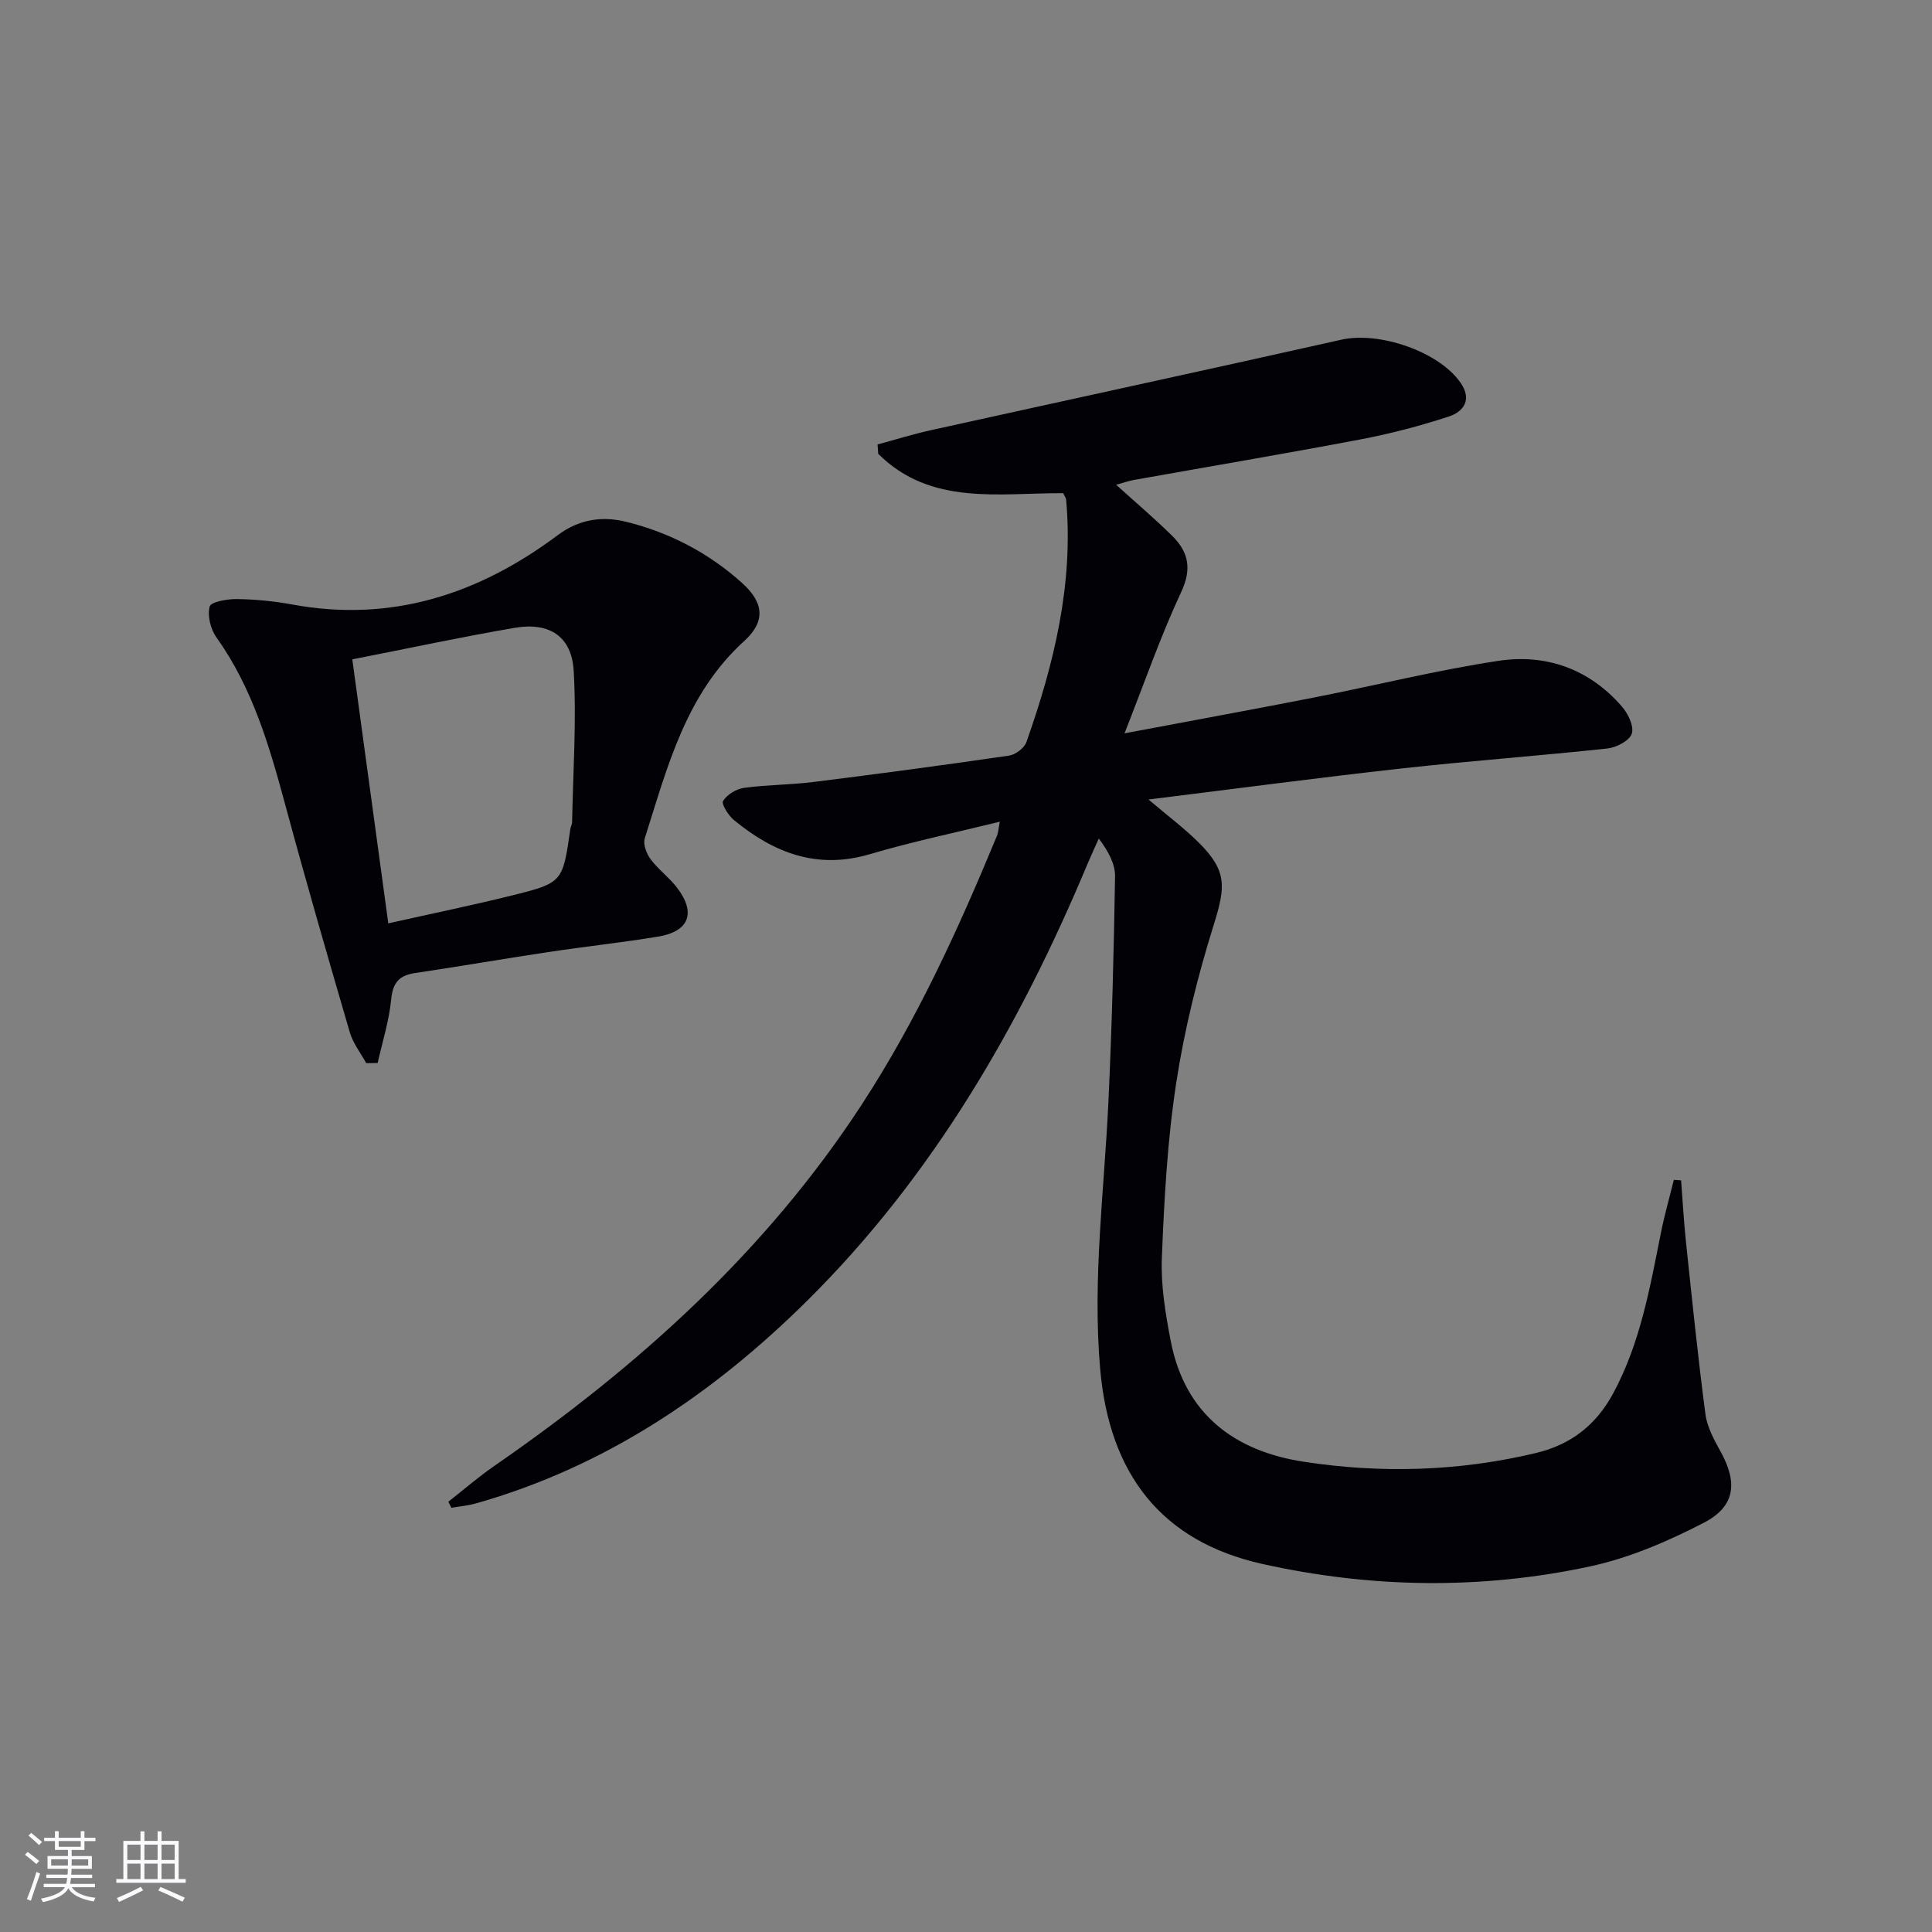
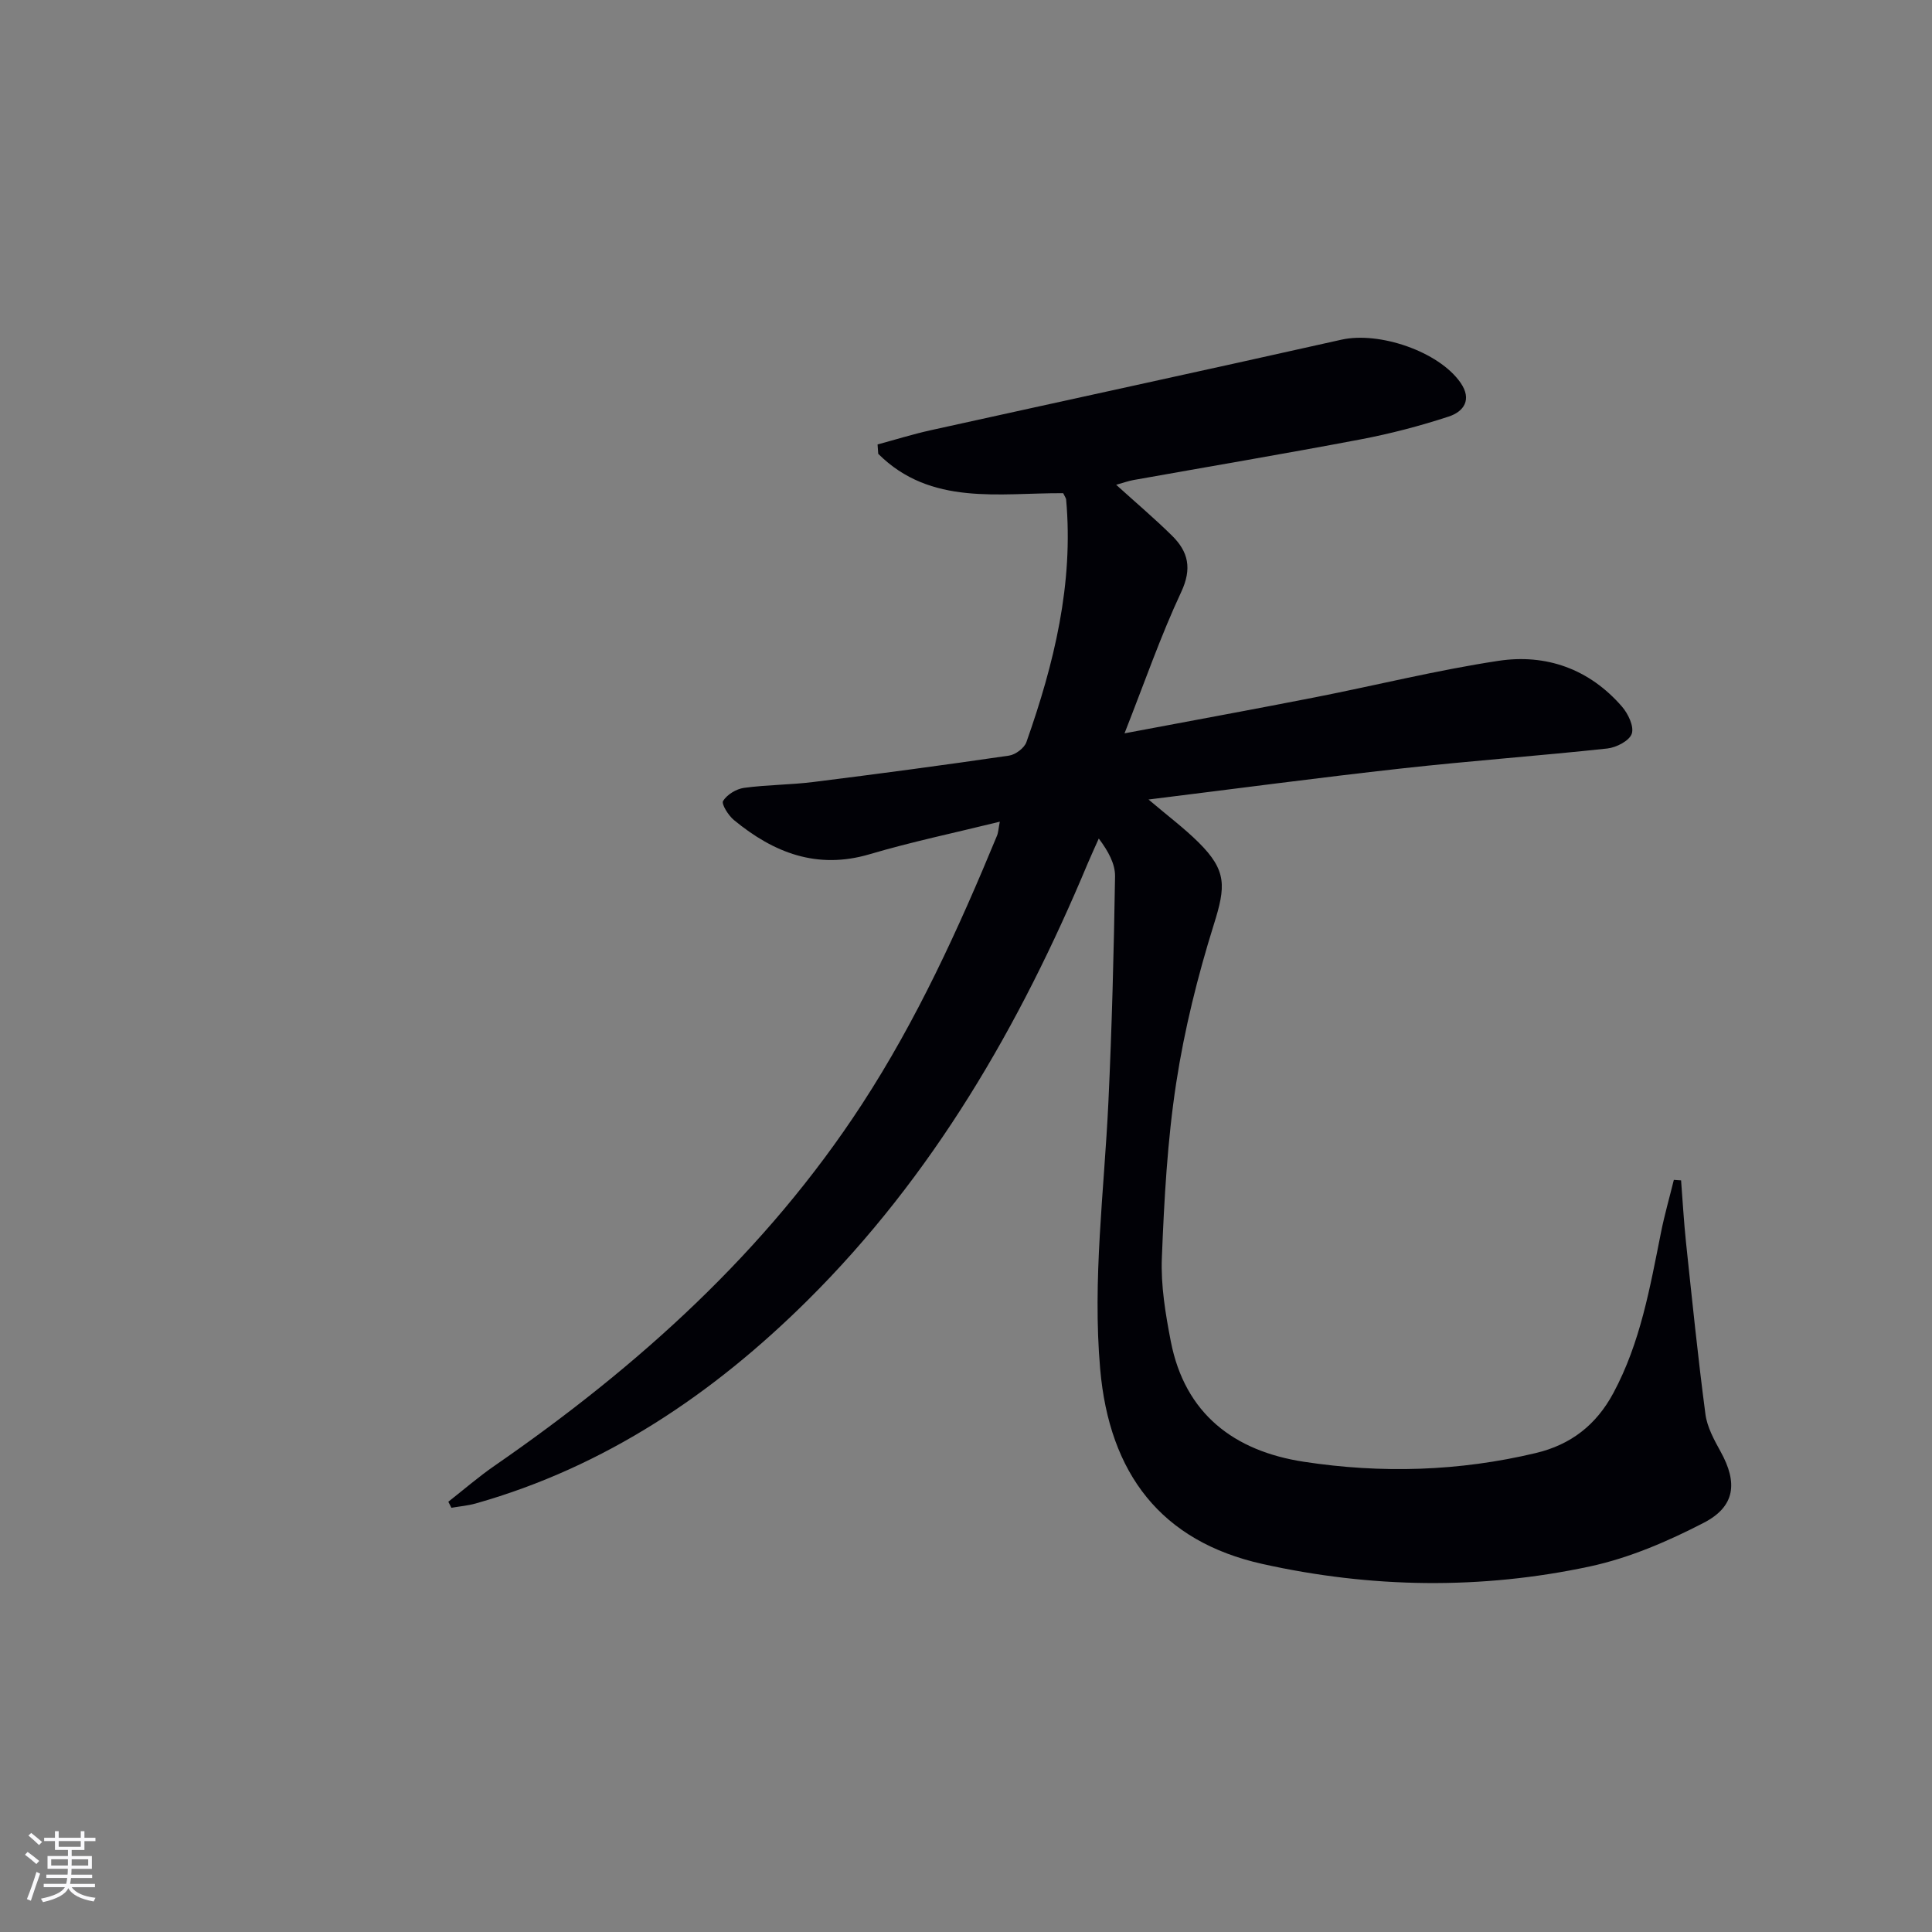
<svg xmlns="http://www.w3.org/2000/svg" enable-background="new 0 0 400 400" viewBox="0 0 400 400">
  <rect x="0" y="0" width="400" height="400" fill="#808080" stroke="none" />
  <path d="m92.82 310.92c3.19-2.5 6.27-5.17 9.6-7.47 29.7-20.53 56.17-44.33 76.04-74.83 11.39-17.48 20.01-36.36 27.95-55.58.29-.7.31-1.5.59-2.92-9.35 2.31-18.24 4.16-26.92 6.73-10.93 3.24-19.91-.3-28.13-7.07-1.15-.95-2.64-3.32-2.24-3.96.83-1.32 2.73-2.48 4.33-2.7 4.77-.65 9.62-.62 14.4-1.22 13.51-1.69 27.01-3.49 40.48-5.46 1.34-.2 3.16-1.57 3.59-2.8 5.73-16.24 9.79-32.79 8.22-50.23-.03-.3-.27-.58-.61-1.3-13.21-.08-27.42 2.69-38.29-8.15-.05-.65-.09-1.29-.14-1.94 3.67-.99 7.31-2.13 11.02-2.95 28.33-6.26 56.7-12.39 85.01-18.74 7.81-1.75 20.14 2.42 24.65 8.88 2.46 3.52.69 6.02-2.45 7.04-5.96 1.95-12.07 3.55-18.23 4.72-15.65 2.97-31.36 5.62-47.04 8.42-1.09.2-2.15.59-3.56.98 4.06 3.68 7.96 6.98 11.58 10.55 3.37 3.32 4.15 6.8 1.89 11.64-4.26 9.1-7.56 18.66-11.74 29.27 14.05-2.65 26.75-4.97 39.4-7.45 12.68-2.49 25.25-5.63 38.01-7.56 9.88-1.5 18.83 1.69 25.57 9.46 1.28 1.47 2.55 4.12 2.04 5.63-.49 1.46-3.2 2.86-5.07 3.06-14.21 1.53-28.47 2.56-42.67 4.14-17.12 1.9-34.2 4.18-52.31 6.42 4.02 3.42 7.4 5.94 10.36 8.88 5.9 5.85 5.63 9.12 3.16 17-3.35 10.71-6.09 21.73-7.79 32.81-1.83 11.95-2.49 24.11-2.97 36.21-.23 5.73.75 11.6 1.85 17.28 2.93 15.05 13.15 22.73 27.54 24.93 16.06 2.46 32.16 1.99 48.06-1.81 7.21-1.72 12.47-5.79 16.02-12.4 5.61-10.43 7.59-21.87 9.87-33.26.73-3.66 1.77-7.26 2.66-10.89.5.03 1 .06 1.5.1.33 4.28.57 8.58 1.02 12.85 1.26 11.86 2.46 23.73 4.02 35.55.35 2.69 1.81 5.34 3.16 7.79 3.54 6.41 3.04 11.33-3.53 14.72-7.43 3.84-15.4 7.27-23.53 9.02-22.54 4.84-45.33 4.5-67.82-.51-20.97-4.67-31.69-18.68-33.59-40.35-1.62-18.54.83-36.83 1.7-55.23.73-15.58 1.13-31.18 1.38-46.77.04-2.6-1.41-5.23-3.37-7.84-.76 1.72-1.56 3.42-2.29 5.16-14.04 33.58-32.06 64.74-58.07 90.52-19.47 19.29-41.83 34.4-68.61 41.98-1.64.46-3.37.61-5.06.9-.2-.41-.42-.83-.64-1.25z" fill="#010106" />
-   <path d="m75.82 220.11c-1.16-2.12-2.74-4.12-3.4-6.39-4.56-15.6-9.07-31.22-13.31-46.91-3.31-12.24-6.78-24.32-14.3-34.84-1.21-1.7-1.9-4.49-1.4-6.4.26-.98 3.69-1.57 5.68-1.54 3.8.06 7.65.43 11.39 1.12 20.61 3.81 38.68-2.15 55.02-14.37 4.46-3.33 9.25-3.96 14.17-2.74 8.98 2.22 17.1 6.46 24 12.69 4.5 4.05 4.86 7.95.41 11.99-12.16 11.04-15.91 26.16-20.59 40.85-.39 1.22.36 3.18 1.21 4.32 1.57 2.12 3.81 3.74 5.42 5.83 4.06 5.26 2.6 9.15-3.94 10.21-7.54 1.23-15.14 2.05-22.7 3.19-9.19 1.38-18.35 2.97-27.55 4.34-3.29.49-4.61 1.98-4.94 5.45-.43 4.44-1.82 8.79-2.8 13.17-.79.01-1.58.02-2.37.03zm-2.88-83.6c2.5 18.37 4.94 36.3 7.45 54.66 8.97-2.01 17.24-3.7 25.42-5.73 10.72-2.65 10.69-2.77 12.27-13.78.07-.49.36-.96.37-1.45.19-10.44.93-20.9.33-31.3-.41-7.15-5.01-10.14-12.18-8.93-11.08 1.89-22.08 4.27-33.66 6.53z" fill="#010106" />
  <g fill="#fafafc">
    <path d="m5.17 384 .55-.58c.85.61 1.65 1.24 2.4 1.87l-.59.64c-.83-.73-1.62-1.38-2.36-1.93m1.22 9.53-.82-.34c.71-1.76 1.37-3.64 1.98-5.63.24.13.5.25.76.36-.6 1.67-1.24 3.54-1.92 5.61m-.5-13.5.57-.54c.56.44 1.31 1.06 2.26 1.87l-.64.64c-.68-.66-1.41-1.32-2.19-1.97m3.25.46h2.24v-1.36h.77v1.36h4.57v-1.36h.76v1.36h2.28v.69h-2.28v1.84h-2.64v1.26h4.18v2.64h-4.21c0 .45-.02.86-.05 1.21h4.32v.69h-4.38c-.04.34-.1.75-.19 1.22h5.15v.69h-4.82c.87 1.19 2.51 1.92 4.93 2.19-.17.32-.3.57-.37.76-2.77-.49-4.52-1.41-5.26-2.76-.56 1.26-2.3 2.23-5.24 2.9-.12-.24-.26-.48-.43-.72 2.73-.55 4.38-1.34 4.96-2.38h-4.38v-.69h4.65c.1-.38.17-.79.21-1.22h-4.32v-.69h4.4c.03-.34.05-.75.05-1.21h-4.2v-2.64h4.23v-1.26h-2.69v-1.84h-2.24zm1.46 4.46v1.29h3.45c.01-.4.02-.57.01-.53v-.32-.45h-3.46zm1.55-2.59h4.57v-1.19h-4.57zm6.11 2.59h-3.42v.77c-.01.19-.01.37-.02.53h3.44z" />
-     <path d="m32.63 379.16h.82v1.98h3.54v7.89h1.46v.78h-14.37v-.78h1.46v-7.89h3.54v-1.98h.82v1.98h2.73zm-3.49 11.48.5.73c-1.61.82-3.28 1.63-5 2.41-.13-.27-.28-.55-.44-.82 1.75-.72 3.4-1.49 4.94-2.32m-2.78-5.55h2.73v-3.18h-2.73zm0 3.95h2.73v-3.2h-2.73zm3.54-3.95h2.73v-3.18h-2.73zm0 3.95h2.73v-3.2h-2.73zm7.89 4.68c-1.84-.92-3.51-1.7-5.02-2.32l.45-.73c1.89.8 3.57 1.55 5.04 2.23zm-1.62-11.81h-2.73v3.18h2.73zm-2.73 7.13h2.73v-3.2h-2.73z" />
  </g>
</svg>